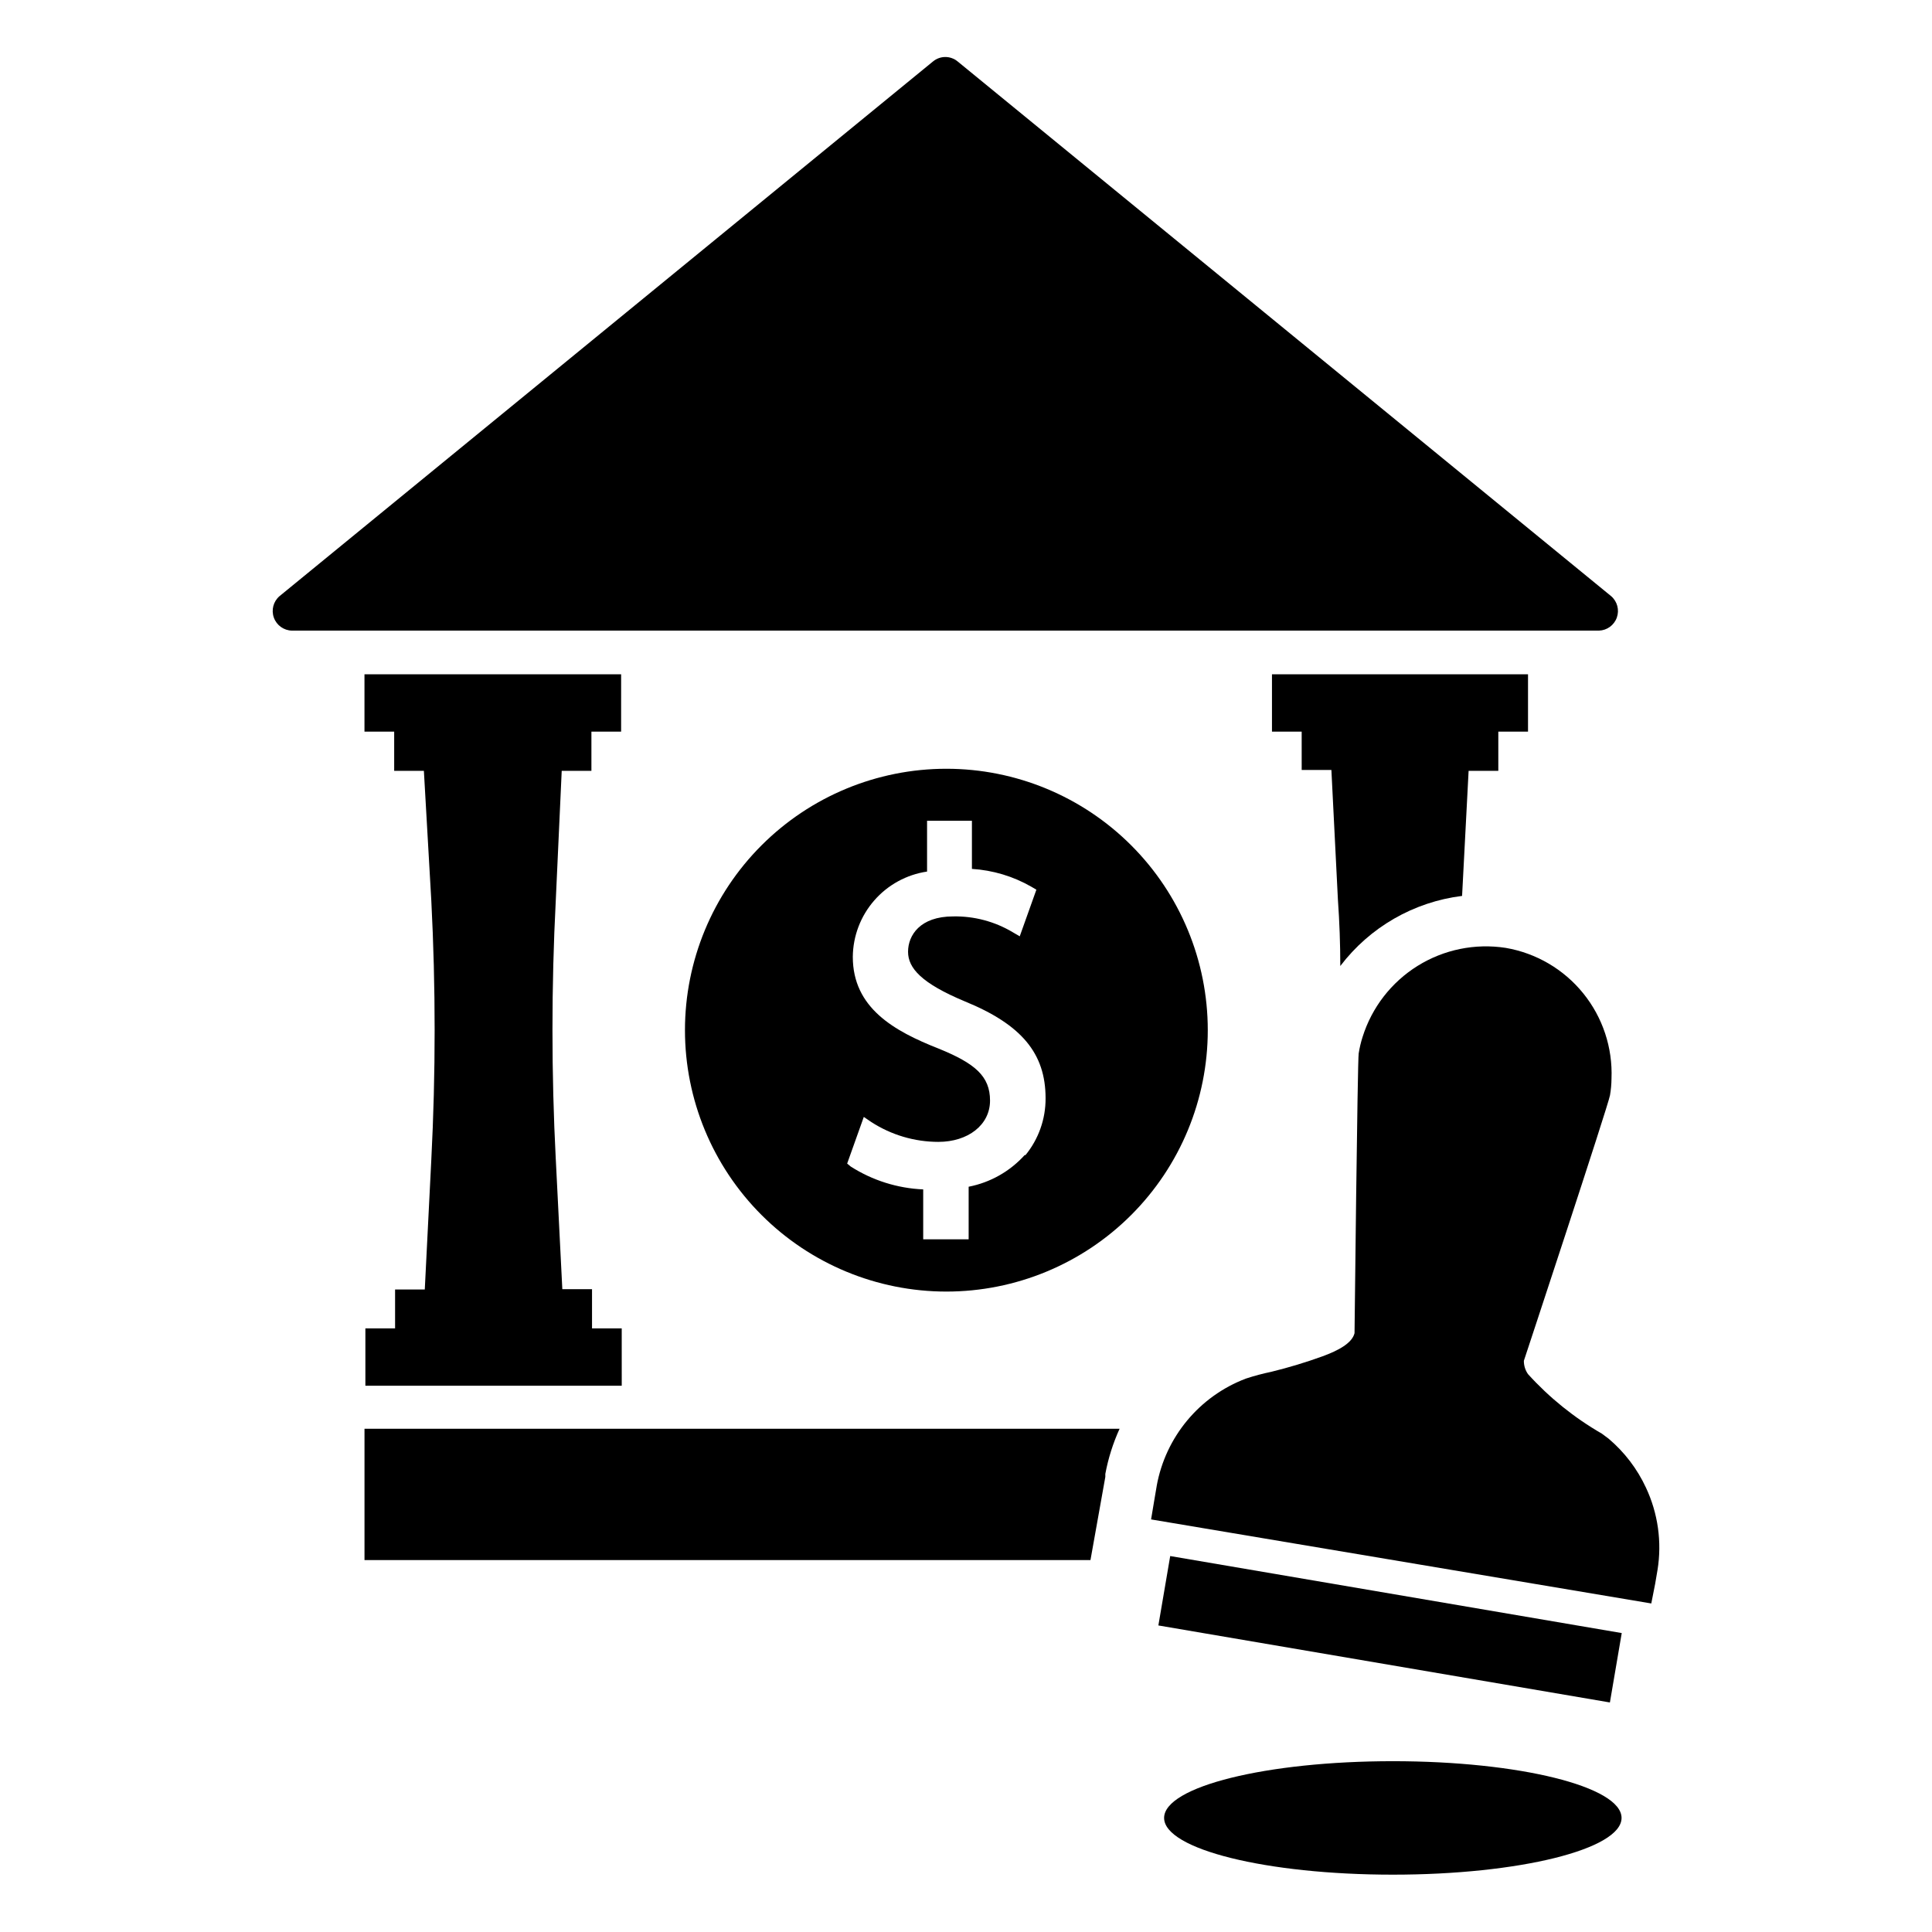
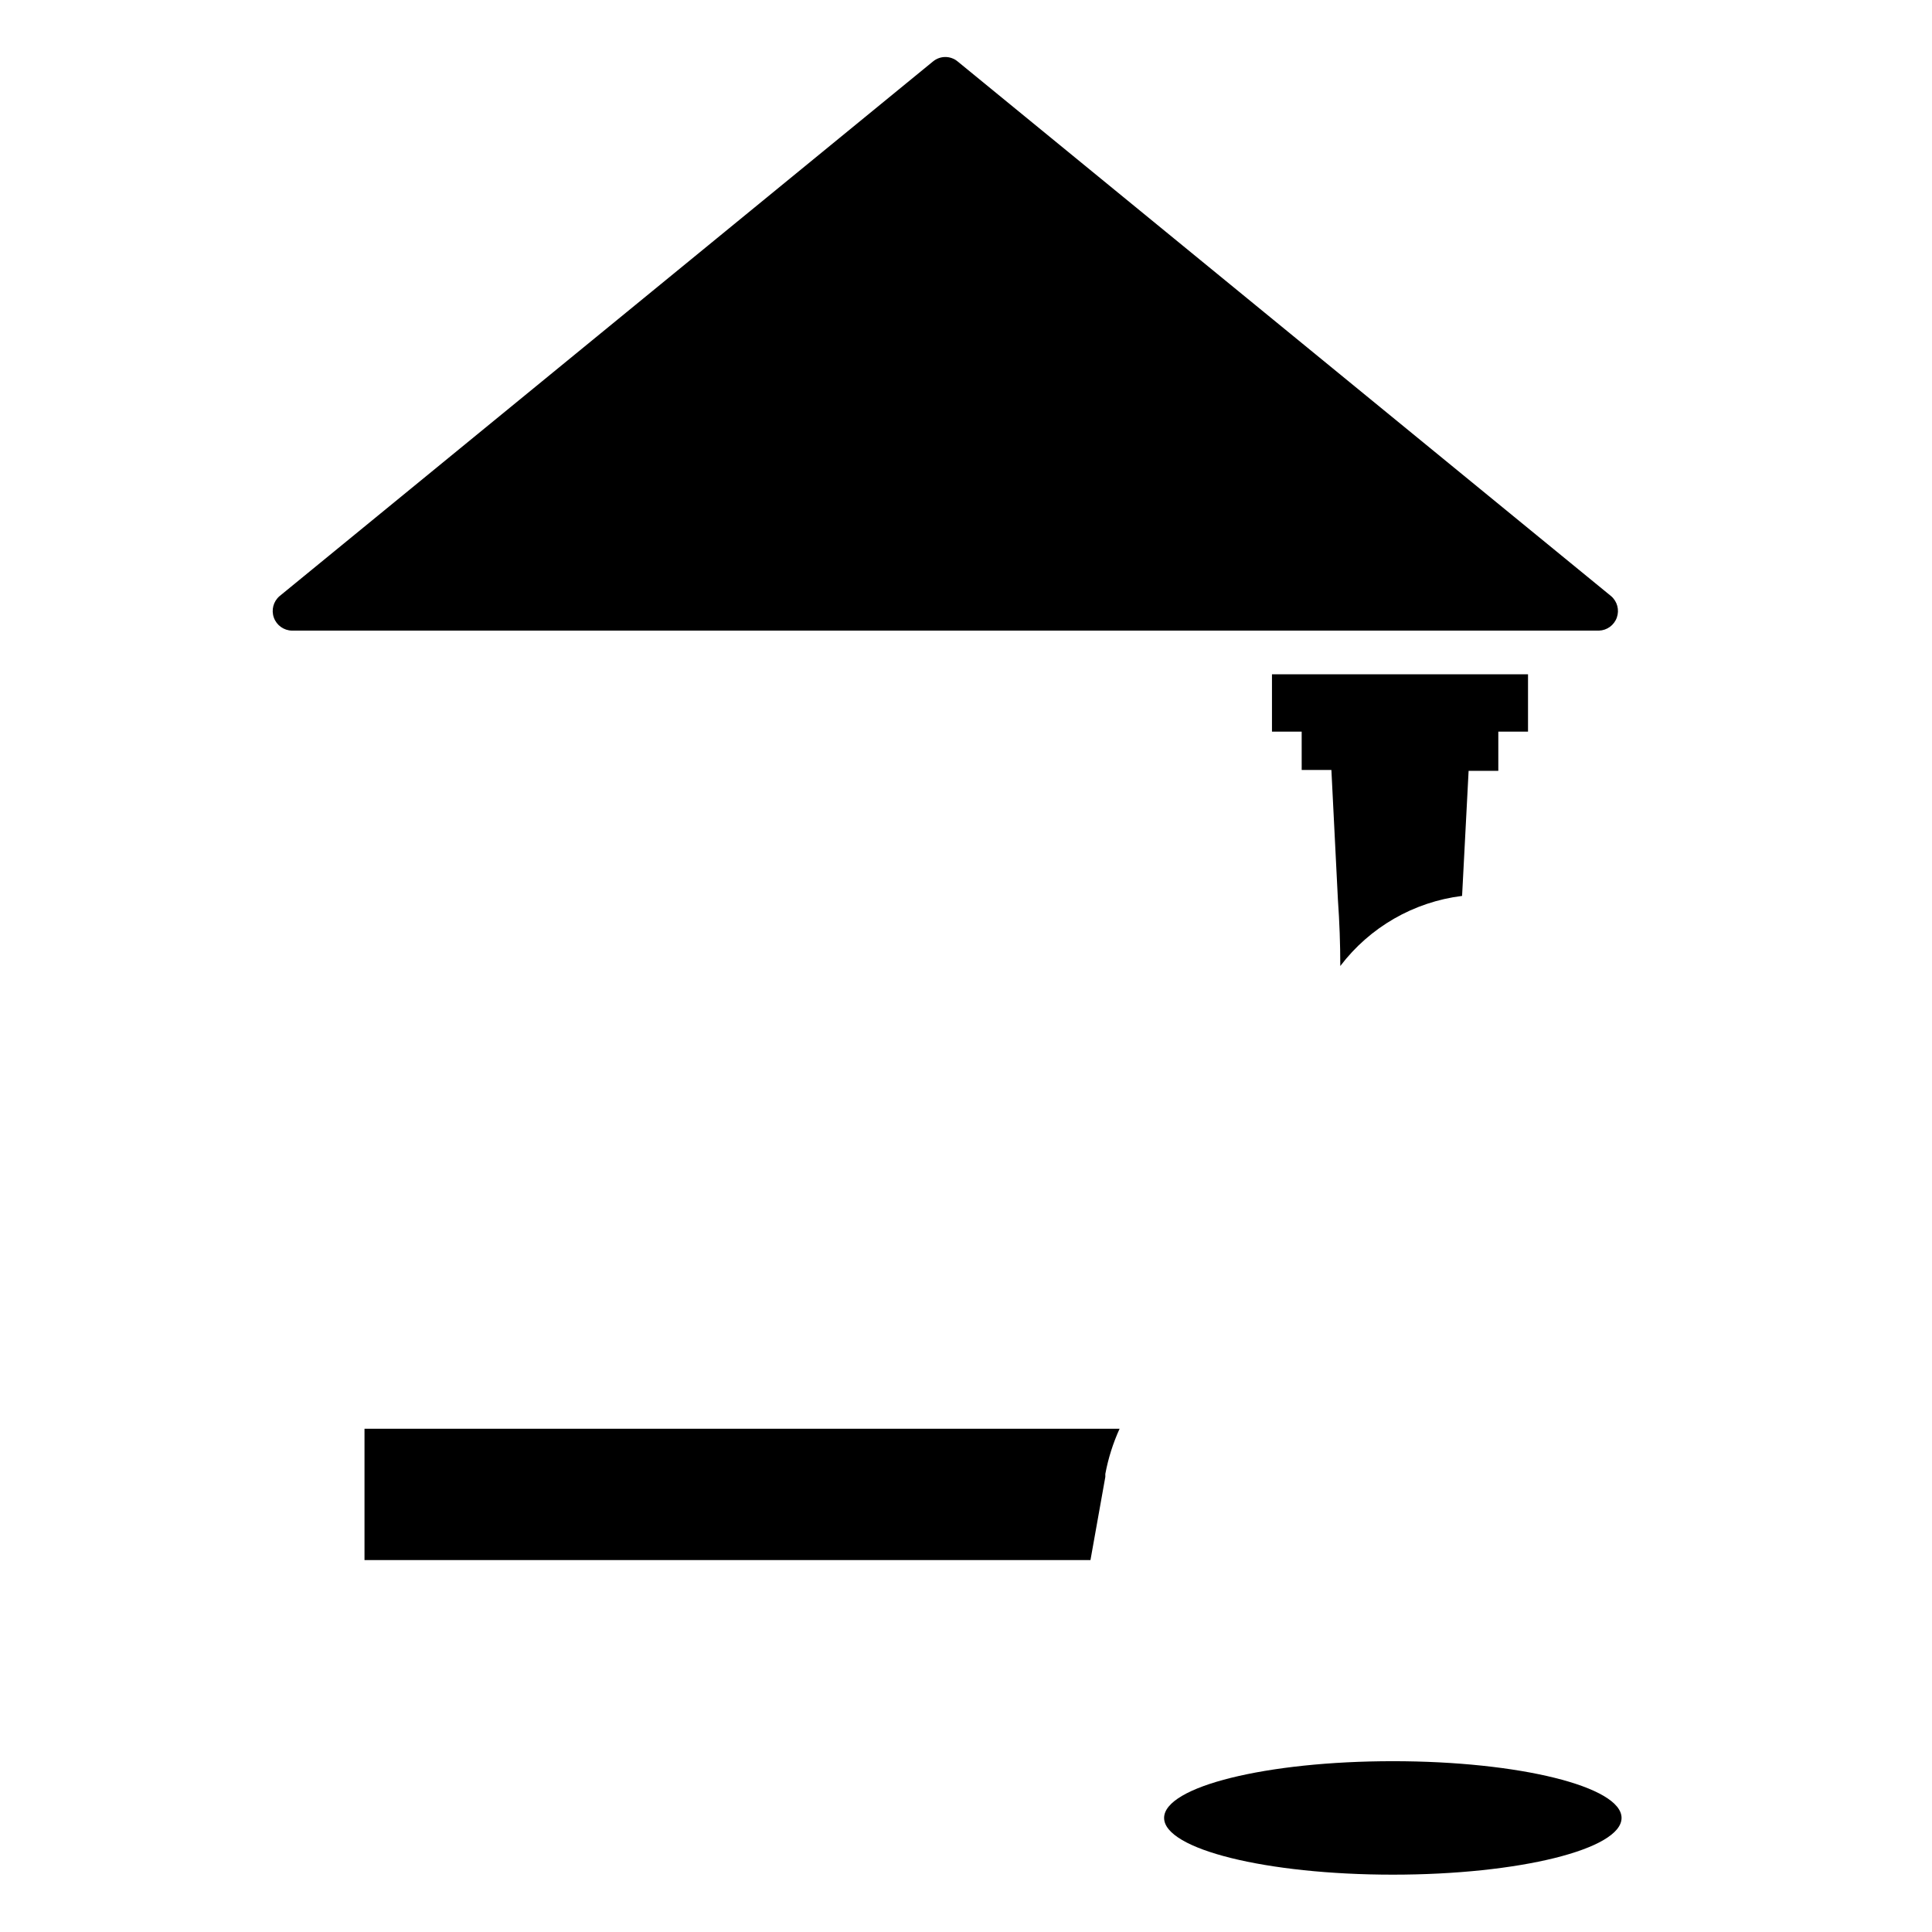
<svg xmlns="http://www.w3.org/2000/svg" fill="#000000" width="800px" height="800px" version="1.1" viewBox="144 144 512 512">
  <g>
-     <path d="m292.86 348.28h7.871v-10.395h7.871l0.004-15.191h-68.016v15.191h7.871v10.391h7.871l1.969 34.402c1.176 22.867 1.176 45.777 0 68.645l-1.73 34.402h-7.871v10.312h-7.871v15.191h67.938l-0.004-15.191h-7.871v-10.395h-7.871l-1.73-34.402-0.004 0.004c-1.172-22.867-1.172-45.777 0-68.645z" />
-     <path d="m583.26 560.04-0.629 3.699-1.023 5.195-132.56-22.273 0.867-5.195 0.629-3.699-0.004-0.004c2.348-12.957 11.309-23.742 23.617-28.418 2.223-0.73 4.481-1.332 6.769-1.809 4.586-1.121 9.105-2.488 13.539-4.094 4.328-1.574 7.871-3.543 8.5-6.141 0 0 0.789-72.66 1.102-74.156h0.004c0.227-1.465 0.57-2.914 1.023-4.328 2.449-7.828 7.625-14.516 14.59-18.852 6.961-4.332 15.25-6.023 23.352-4.766 8.082 1.391 15.379 5.668 20.535 12.043 5.156 6.371 7.82 14.402 7.492 22.594-0.016 1.48-0.145 2.953-0.395 4.41-0.473 2.754-22.828 70.375-22.828 70.375-0.012 1.266 0.371 2.508 1.102 3.543 5.648 6.231 12.234 11.543 19.523 15.742l1.812 1.34h-0.004c4.211 3.559 7.598 7.992 9.918 12.988 3.191 6.797 4.262 14.395 3.07 21.805z" />
-     <path d="m450.98 574.76 3.137-18.391 119.66 20.41-3.137 18.391z" />
    <path d="m573.73 625.77c0 8.301-27.137 15.035-60.613 15.035-33.477 0-60.617-6.734-60.617-15.035 0-8.305 27.141-15.035 60.617-15.035 33.477 0 60.613 6.731 60.613 15.035" />
    <path d="m567.75 311.12h-346.37c-2.156-0.035-4.066-1.398-4.801-3.426-0.734-2.031-0.141-4.301 1.492-5.707l173.18-141.7h0.004c1.895-1.574 4.637-1.574 6.531 0l173.18 141.7h0.004c1.621 1.398 2.223 3.648 1.508 5.668-0.715 2.023-2.594 3.398-4.738 3.465z" />
    <path d="m440.7 522.64c-1.738 3.82-3.008 7.84-3.777 11.965v0.789l-3.938 22.039h-192.39v-34.793z" />
    <path d="m548.94 322.7v15.191h-7.871v10.391h-7.871l-1.73 33.141-0.004 0.004c-12.82 1.59-24.461 8.289-32.273 18.578 0-5.824-0.211-11.676-0.629-17.555l-1.73-34.402h-7.871l-0.004-10.156h-7.871v-15.191z" />
-     <path d="m394.8 347.73c-18.375 0-35.996 7.301-48.984 20.293-12.992 12.988-20.293 30.609-20.293 48.984 0 18.371 7.301 35.992 20.293 48.98 12.988 12.992 30.609 20.293 48.984 20.293 18.371 0 35.992-7.301 48.98-20.293 12.992-12.988 20.293-30.609 20.293-48.98 0-18.375-7.301-35.996-20.293-48.984-12.988-12.992-30.609-20.293-48.98-20.293zm20.781 102.34v0.004c-3.914 4.348-9.137 7.305-14.879 8.422v13.934h-12.043v-13.227c-6.824-0.293-13.453-2.387-19.211-6.062l-0.941-0.785 4.41-12.359 1.969 1.34h-0.004c5.297 3.434 11.477 5.266 17.789 5.273 7.871 0 13.699-4.488 13.699-10.941s-3.938-9.84-13.617-13.777c-11.809-4.644-22.75-10.785-22.75-24.324 0.051-5.492 2.062-10.785 5.672-14.926 3.606-4.144 8.574-6.863 14.008-7.668v-13.461h11.887v12.754c5.539 0.344 10.926 1.961 15.742 4.723l1.34 0.789-4.41 12.355-1.891-1.102h0.004c-4.758-2.832-10.211-4.277-15.746-4.172-8.816 0-11.965 5.039-11.965 9.367s3.543 8.344 15.035 13.145c15.035 6.141 21.41 13.777 21.41 25.664 0.035 5.512-1.859 10.855-5.352 15.117z" />
  </g>
</svg>